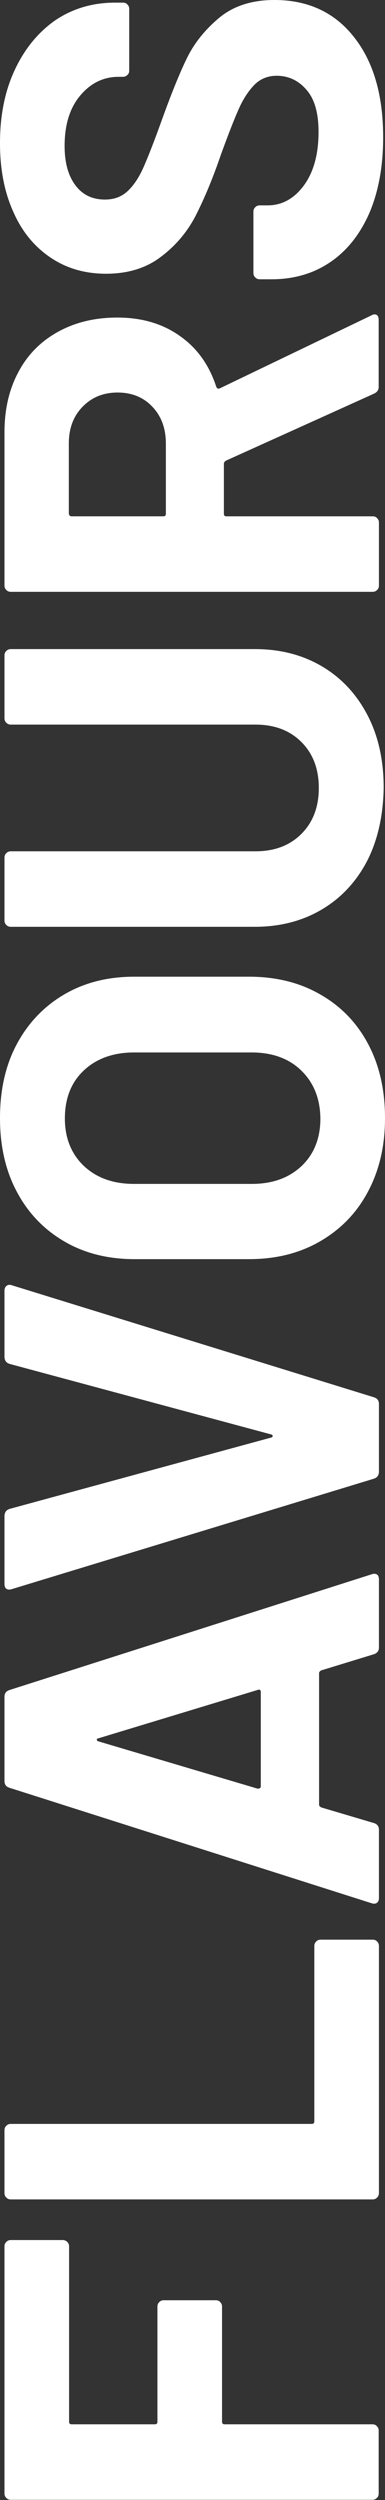
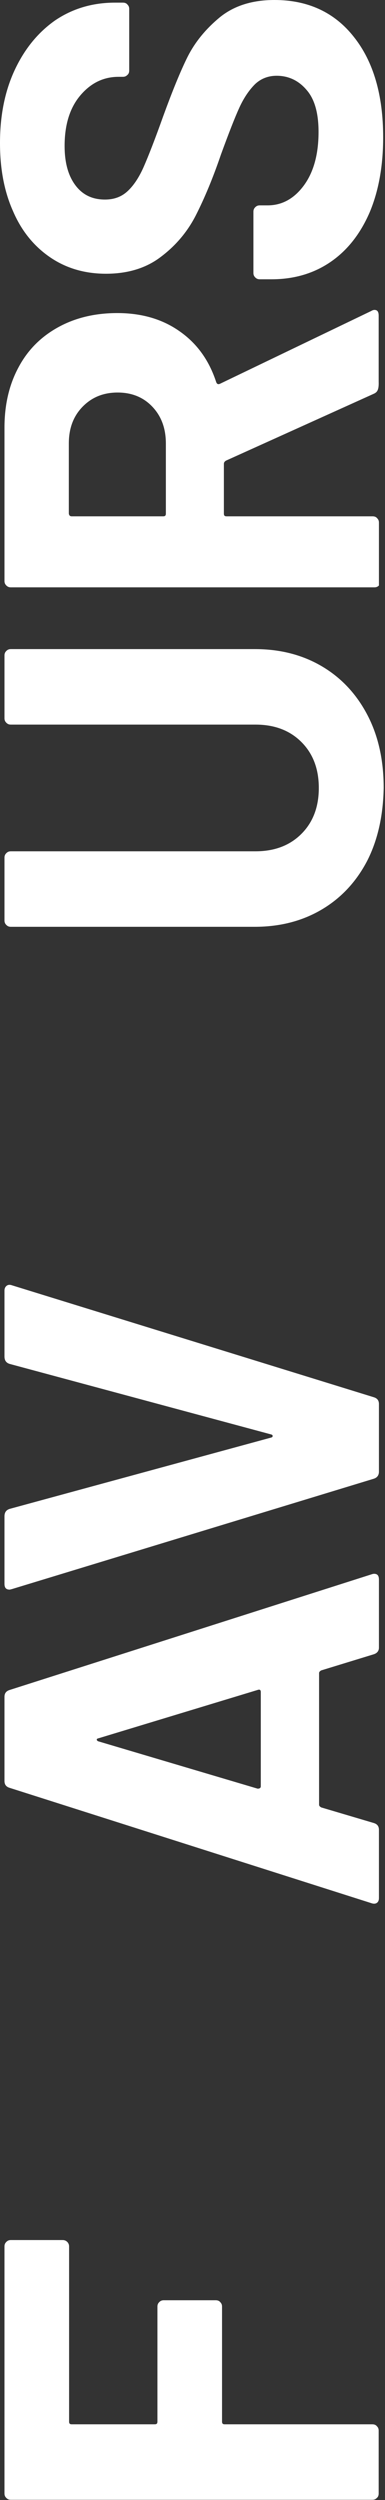
<svg xmlns="http://www.w3.org/2000/svg" version="1.1" baseProfile="tiny" id="Layer_1" x="0px" y="0px" viewBox="0 0 146 947.1" overflow="visible" xml:space="preserve">
  <rect x="0" y="0" width="146" height="947.1" fill="#333333" stroke="none" />
  <g>
    <path fill="#ffffff" d="M25.5,849.3c0.5,0.5,0.7,1.1,0.7,1.7v66.4c0,0.7,0.3,1,1,1h31.5c0.7,0,1-0.3,1-1v-43.6   c0-0.7,0.2-1.2,0.7-1.7c0.5-0.5,1-0.7,1.7-0.7h19.7c0.7,0,1.3,0.2,1.7,0.7c0.5,0.5,0.7,1,0.7,1.7v43.6c0,0.7,0.3,1,1,1h56   c0.7,0,1.3,0.2,1.7,0.7c0.5,0.5,0.7,1,0.7,1.7v23.8c0,0.7-0.2,1.3-0.7,1.7c-0.5,0.5-1,0.7-1.7,0.7H4.1c-0.7,0-1.2-0.2-1.7-0.7   c-0.5-0.5-0.7-1-0.7-1.7V851c0-0.7,0.2-1.2,0.7-1.7c0.5-0.5,1-0.7,1.7-0.7h19.7C24.4,848.6,25,848.8,25.5,849.3z" />
-     <path fill="#ffffff" d="M143,832.5c-0.5,0.5-1,0.7-1.7,0.7H4.1c-0.7,0-1.2-0.2-1.7-0.7c-0.5-0.5-0.7-1-0.7-1.7V807   c0-0.7,0.2-1.2,0.7-1.7c0.5-0.5,1-0.7,1.7-0.7h114.1c0.7,0,1-0.3,1-1v-66.4c0-0.7,0.2-1.2,0.7-1.7c0.5-0.5,1-0.7,1.7-0.7h19.7   c0.7,0,1.3,0.2,1.7,0.7c0.5,0.5,0.7,1.1,0.7,1.7v93.6C143.7,831.4,143.5,832,143,832.5z" />
    <path fill="#ffffff" d="M141.7,626.7l-19.9,6.1c-0.5,0.3-0.8,0.6-0.8,1v49.9c0,0.4,0.3,0.7,0.8,1l19.9,5.9c1.4,0.4,2,1.3,2,2.6   v25.8c0,0.8-0.2,1.4-0.7,1.8c-0.5,0.4-1.2,0.5-2.1,0.2L3.7,677.3c-1.4-0.4-2-1.3-2-2.6v-31.9c0-1.4,0.7-2.2,2-2.6l137.2-43.8   c0.3-0.1,0.6-0.2,1-0.2c1.2,0,1.8,0.7,1.8,2.2v25.8C143.7,625.4,143,626.3,141.7,626.7z M98.9,676.7v-35.7c0-0.8-0.4-1.1-1.2-0.8   l-60.3,18.3c-0.5,0.1-0.8,0.3-0.7,0.6c0.1,0.3,0.3,0.5,0.7,0.6l60.3,17.9C98.5,677.6,98.9,677.3,98.9,676.7z" />
    <path fill="#ffffff" d="M141.7,560.2L4.5,602l-0.8,0.2c-1.4,0-2-0.7-2-2.2v-25.6c0-1.5,0.7-2.4,2-2.8l99.1-27   c0.4-0.1,0.6-0.3,0.6-0.6c0-0.3-0.2-0.5-0.6-0.6L3.7,516.7c-1.4-0.4-2-1.4-2-2.8v-25c0-0.8,0.3-1.4,0.8-1.8c0.5-0.4,1.2-0.5,2-0.2   l137.2,42.4c1.4,0.4,2,1.3,2,2.6v25.6C143.7,558.9,143,559.8,141.7,560.2z" />
-     <path fill="#ffffff" d="M139.5,451.5c-4.3,8.1-10.4,14.3-18.2,18.8c-7.8,4.5-16.7,6.7-26.9,6.7H51c-10,0-18.9-2.2-26.6-6.7   s-13.7-10.7-18-18.8c-4.3-8-6.4-17.4-6.4-27.9c0-10.7,2.1-20.1,6.4-28.1c4.3-8,10.3-14.3,18-18.8S40.9,370,51,370h43.4   c10.2,0,19.2,2.2,27,6.7c7.9,4.5,13.9,10.7,18.2,18.8c4.3,8.1,6.4,17.4,6.4,28.1C146,434.2,143.8,443.5,139.5,451.5z M114.3,405.6   c-4.7-4.6-11-6.9-18.9-6.9H50.8c-7.8,0-14.2,2.3-19,6.8c-4.8,4.5-7.2,10.6-7.2,18.2c0,7.4,2.4,13.4,7.2,18c4.8,4.5,11.1,6.8,19,6.8   h44.7c7.9,0,14.1-2.3,18.9-6.8c4.7-4.5,7.1-10.5,7.1-18C121.4,416.2,119,410.2,114.3,405.6z" />
    <path fill="#ffffff" d="M139.3,326c-4.1,7.9-9.8,14.1-17.2,18.5c-7.4,4.4-15.9,6.6-25.5,6.6H4.1c-0.7,0-1.2-0.2-1.7-0.7   c-0.5-0.5-0.7-1-0.7-1.7v-23.8c0-0.7,0.2-1.2,0.7-1.7c0.5-0.5,1-0.7,1.7-0.7h92.8c7.2,0,13-2.2,17.4-6.6c4.4-4.4,6.6-10.2,6.6-17.4   c0-7.2-2.2-13-6.6-17.4c-4.4-4.4-10.2-6.6-17.4-6.6H4.1c-0.7,0-1.2-0.2-1.7-0.7c-0.5-0.5-0.7-1-0.7-1.7v-23.8   c0-0.7,0.2-1.2,0.7-1.7c0.5-0.5,1-0.7,1.7-0.7h92.6c9.6,0,18.1,2.2,25.5,6.6c7.4,4.4,13.1,10.6,17.2,18.5   c4.1,7.9,6.1,17.1,6.1,27.5C145.3,308.9,143.3,318.1,139.3,326z" />
-     <path fill="#ffffff" d="M141.9,149.1l-56.2,25.4c-0.5,0.3-0.8,0.7-0.8,1.2v18.9c0,0.7,0.3,1,1,1h55.4c0.7,0,1.3,0.2,1.7,0.7   c0.5,0.5,0.7,1,0.7,1.7v23.8c0,0.7-0.2,1.3-0.7,1.7c-0.5,0.5-1,0.7-1.7,0.7H4.1c-0.7,0-1.2-0.2-1.7-0.7c-0.5-0.5-0.7-1-0.7-1.7   v-58.1c0-8.7,1.8-16.3,5.3-22.8c3.5-6.6,8.5-11.6,15-15.2c6.5-3.6,14-5.4,22.5-5.4c9.2,0,17.1,2.3,23.6,6.9   c6.6,4.6,11.2,11,13.9,19.3c0.3,0.7,0.7,0.9,1.4,0.6l57.4-27.6c0.5-0.3,0.9-0.4,1.2-0.4c1.1,0,1.6,0.7,1.6,2.2v25   C143.7,147.6,143.1,148.5,141.9,149.1z M27.2,195.6h34.7c0.7,0,1-0.3,1-1V168c0-5.7-1.7-10.3-5.1-13.9c-3.4-3.6-7.8-5.4-13.2-5.4   c-5.4,0-9.8,1.8-13.3,5.4c-3.5,3.6-5.2,8.2-5.2,13.9v26.6C26.2,195.2,26.5,195.6,27.2,195.6z" />
+     <path fill="#ffffff" d="M141.9,149.1l-56.2,25.4c-0.5,0.3-0.8,0.7-0.8,1.2v18.9c0,0.7,0.3,1,1,1h55.4c0.7,0,1.3,0.2,1.7,0.7   c0.5,0.5,0.7,1,0.7,1.7v23.8c-0.5,0.5-1,0.7-1.7,0.7H4.1c-0.7,0-1.2-0.2-1.7-0.7c-0.5-0.5-0.7-1-0.7-1.7   v-58.1c0-8.7,1.8-16.3,5.3-22.8c3.5-6.6,8.5-11.6,15-15.2c6.5-3.6,14-5.4,22.5-5.4c9.2,0,17.1,2.3,23.6,6.9   c6.6,4.6,11.2,11,13.9,19.3c0.3,0.7,0.7,0.9,1.4,0.6l57.4-27.6c0.5-0.3,0.9-0.4,1.2-0.4c1.1,0,1.6,0.7,1.6,2.2v25   C143.7,147.6,143.1,148.5,141.9,149.1z M27.2,195.6h34.7c0.7,0,1-0.3,1-1V168c0-5.7-1.7-10.3-5.1-13.9c-3.4-3.6-7.8-5.4-13.2-5.4   c-5.4,0-9.8,1.8-13.3,5.4c-3.5,3.6-5.2,8.2-5.2,13.9v26.6C26.2,195.2,26.5,195.6,27.2,195.6z" />
    <path fill="#ffffff" d="M140.2,80.4c-3.5,8.1-8.4,14.4-14.8,18.8c-6.4,4.4-13.9,6.6-22.4,6.6h-4.5c-0.7,0-1.2-0.2-1.7-0.7   c-0.5-0.5-0.7-1-0.7-1.7V80.2c0-0.7,0.2-1.2,0.7-1.7c0.5-0.5,1-0.7,1.7-0.7h3c5.4,0,10-2.5,13.7-7.5c3.7-5,5.6-11.8,5.6-20.3   c0-7.2-1.5-12.5-4.6-16c-3-3.5-6.8-5.3-11.3-5.3c-3.2,0-6,1.1-8.2,3.2c-2.2,2.2-4.2,5.1-5.9,8.8c-1.7,3.7-4,9.6-7,17.8   c-3.1,9.1-6.3,16.7-9.5,23S66.6,93.1,61,97.3c-5.6,4.3-12.6,6.4-20.8,6.4c-8.1,0-15.2-2.1-21.3-6.3c-6.1-4.2-10.8-10-14-17.5   C1.6,72.5,0,63.9,0,54.2c0-10.3,1.8-19.5,5.5-27.5c3.7-8,8.8-14.3,15.3-18.9C27.4,3.3,35,1,43.6,1h3c0.7,0,1.3,0.2,1.7,0.7   c0.5,0.5,0.7,1,0.7,1.7v23.3c0,0.7-0.2,1.3-0.7,1.7c-0.5,0.5-1,0.7-1.7,0.7h-1.6c-5.7,0-10.5,2.3-14.5,7c-4,4.7-6,11.1-6,19.2   c0,6.4,1.4,11.3,4.1,14.9c2.7,3.6,6.4,5.4,11.2,5.4c3.4,0,6.2-1,8.5-3.1c2.3-2.1,4.4-5.2,6.2-9.3c1.8-4.1,4.3-10.5,7.4-19.2   c3.5-9.6,6.6-17.2,9.3-22.6C74,15.9,78,11,83.3,6.6C88.7,2.2,95.6,0,104.1,0c12.7,0,22.8,4.7,30.1,14c7.4,9.3,11.1,22,11.1,38   C145.3,62.8,143.6,72.3,140.2,80.4z" />
  </g>
</svg>